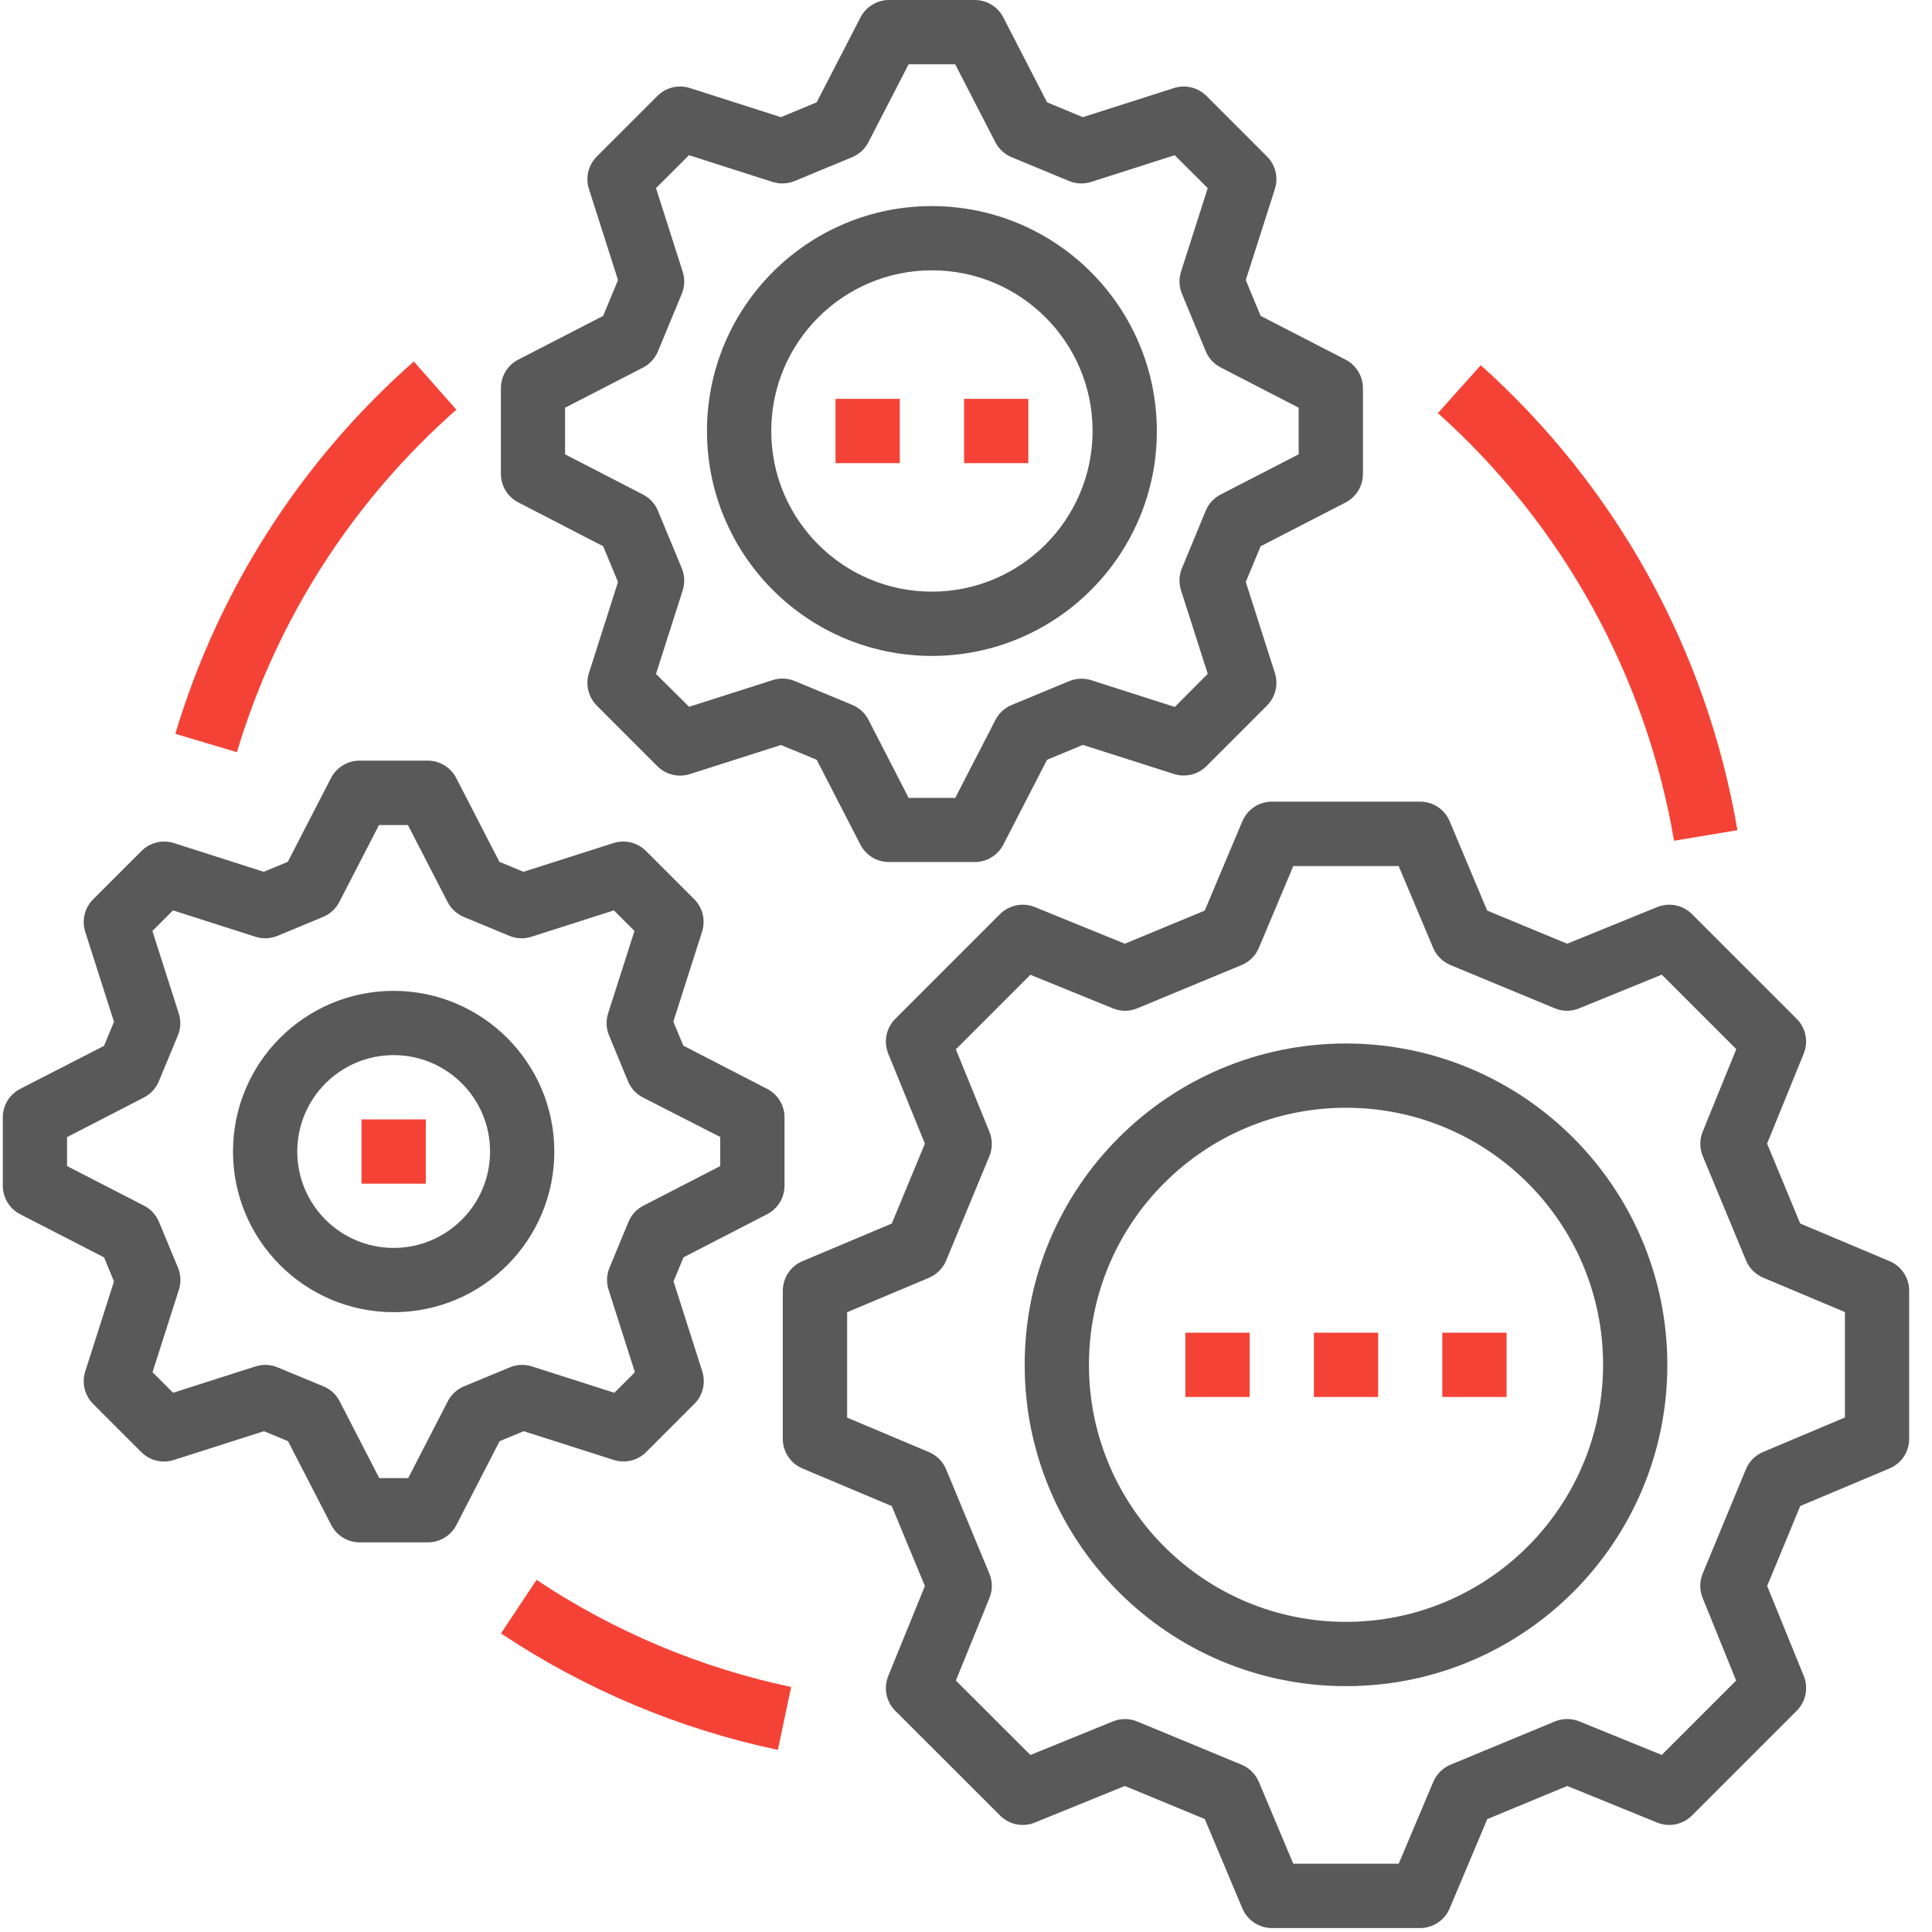
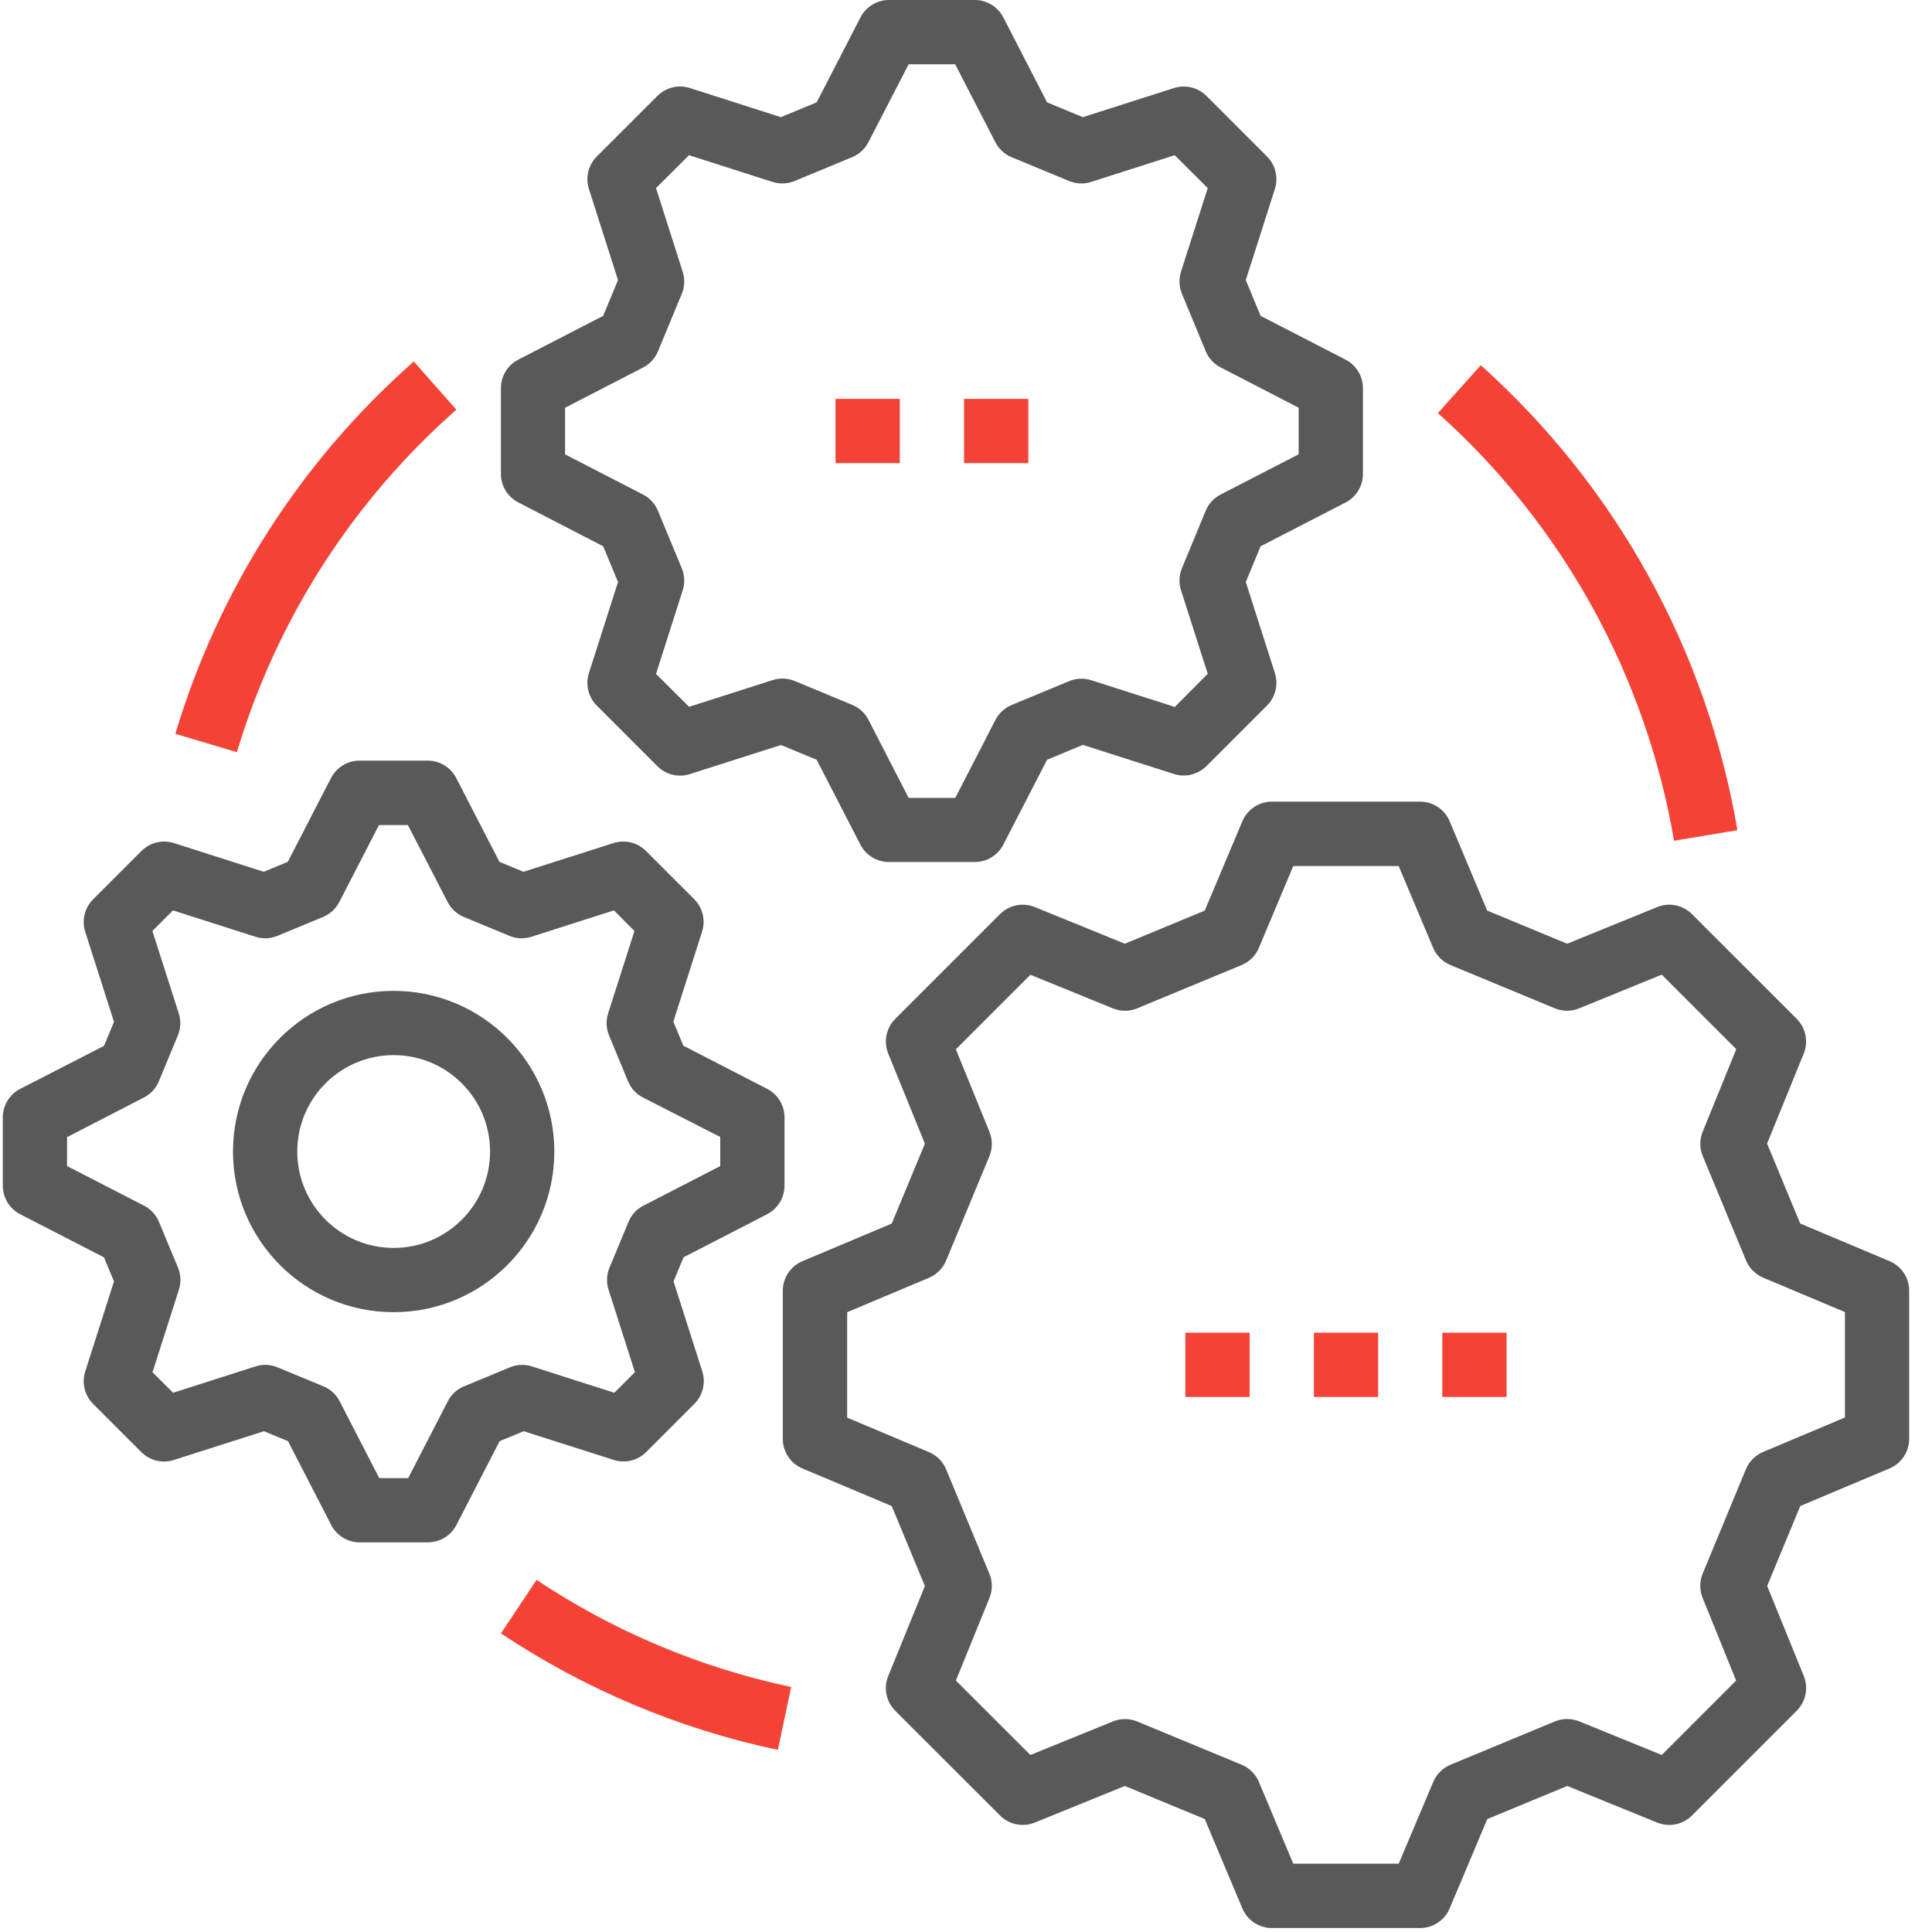
<svg xmlns="http://www.w3.org/2000/svg" width="75" height="75" viewBox="0 0 75 75" fill="none">
  <path fill-rule="evenodd" clip-rule="evenodd" d="M69.884 47.497L73.351 48.957C73.814 49.151 74.115 49.605 74.114 50.107V55.855C74.115 56.356 73.815 56.808 73.353 57.004L69.886 58.463L68.601 61.567L70.022 65.059C70.211 65.524 70.103 66.057 69.748 66.412L65.682 70.478C65.328 70.832 64.796 70.94 64.332 70.753L60.84 69.331L57.736 70.617L56.276 74.084C56.081 74.547 55.628 74.847 55.126 74.847H49.378C48.876 74.847 48.423 74.546 48.228 74.083L46.769 70.615L43.666 69.331L40.174 70.751C39.709 70.941 39.176 70.833 38.822 70.478L34.755 66.414C34.4 66.059 34.293 65.527 34.482 65.062L35.904 61.569L34.618 58.466L31.151 57.006C30.689 56.812 30.388 56.358 30.388 55.856V50.108C30.388 49.606 30.689 49.152 31.153 48.958L34.618 47.498L35.904 44.396L34.482 40.904C34.293 40.439 34.4 39.906 34.755 39.551L38.82 35.486C39.175 35.131 39.708 35.024 40.173 35.213L43.665 36.635L46.768 35.349L48.227 31.884C48.422 31.42 48.875 31.119 49.377 31.119H55.126C55.629 31.119 56.082 31.419 56.276 31.882L57.733 35.349L60.837 36.635L64.33 35.213C64.794 35.024 65.327 35.131 65.682 35.486L69.747 39.55C70.102 39.905 70.21 40.438 70.02 40.902L68.598 44.395L69.884 47.497ZM68.444 56.365L71.62 55.027V50.935L68.447 49.599C68.145 49.472 67.904 49.23 67.779 48.927L66.1 44.877C65.975 44.573 65.975 44.232 66.1 43.928L67.402 40.729L64.509 37.836L61.305 39.143C61.002 39.269 60.661 39.269 60.358 39.143L56.308 37.464C56.005 37.339 55.763 37.099 55.635 36.797L54.297 33.621H50.205L48.869 36.796C48.742 37.099 48.501 37.339 48.197 37.464L44.147 39.143C43.843 39.27 43.502 39.27 43.199 39.143L39.999 37.841L37.106 40.734L38.409 43.933C38.533 44.237 38.533 44.578 38.409 44.882L36.73 48.932C36.604 49.235 36.364 49.477 36.061 49.604L32.886 50.94V55.032L36.062 56.37C36.365 56.498 36.604 56.739 36.73 57.042L38.409 61.093C38.534 61.396 38.534 61.736 38.409 62.039L37.106 65.239L39.999 68.128L43.199 66.827C43.502 66.703 43.842 66.703 44.145 66.827L48.197 68.505C48.501 68.63 48.742 68.871 48.869 69.173L50.205 72.349H54.297L55.64 69.171C55.768 68.869 56.01 68.629 56.313 68.504L60.363 66.825C60.667 66.701 61.006 66.701 61.31 66.825L64.509 68.127L67.396 65.239L66.097 62.035C65.973 61.731 65.973 61.392 66.097 61.089L67.775 57.037C67.901 56.734 68.141 56.492 68.444 56.365Z" fill="#595959" />
-   <path fill-rule="evenodd" clip-rule="evenodd" d="M39.778 52.982C39.778 46.093 45.363 40.508 52.252 40.508C59.139 40.516 64.719 46.096 64.726 52.982C64.726 59.871 59.142 65.456 52.252 65.456C45.363 65.456 39.778 59.871 39.778 52.982ZM42.273 52.982C42.273 58.493 46.741 62.961 52.252 62.961C57.761 62.955 62.225 58.491 62.232 52.982C62.232 47.471 57.764 43.003 52.252 43.003C46.741 43.003 42.273 47.471 42.273 52.982Z" fill="#595959" />
  <rect x="51.005" y="51.735" width="2.495" height="2.495" fill="#F44336" />
  <rect x="46.015" y="51.735" width="2.495" height="2.495" fill="#F44336" />
  <rect x="55.99" y="51.735" width="2.495" height="2.495" fill="#F44336" />
  <path fill-rule="evenodd" clip-rule="evenodd" d="M48.937 12.262L52.233 13.96C52.648 14.174 52.909 14.602 52.909 15.069V18.395C52.91 18.864 52.649 19.294 52.233 19.508L48.937 21.206L48.361 22.592L49.491 26.128C49.633 26.573 49.515 27.059 49.185 27.389L46.834 29.741C46.504 30.07 46.017 30.188 45.573 30.046L42.036 28.917L40.647 29.494L38.949 32.788C38.735 33.203 38.307 33.464 37.84 33.464H34.509C34.042 33.464 33.614 33.203 33.4 32.788L31.703 29.494L30.317 28.921L26.78 30.05C26.336 30.192 25.849 30.074 25.519 29.744L23.168 27.392C22.838 27.061 22.72 26.574 22.862 26.129L23.991 22.594L23.415 21.206L20.121 19.504C19.705 19.29 19.445 18.862 19.445 18.395V15.069C19.445 14.602 19.705 14.174 20.121 13.96L23.415 12.262L23.991 10.872L22.862 7.336C22.72 6.892 22.838 6.405 23.168 6.075L25.521 3.723C25.851 3.393 26.338 3.275 26.783 3.418L30.314 4.548L31.703 3.972L33.404 0.676C33.618 0.261 34.046 0 34.513 0H37.84C38.307 0 38.735 0.261 38.949 0.676L40.647 3.972L42.036 4.548L45.573 3.418C46.017 3.276 46.504 3.394 46.834 3.723L49.185 6.075C49.515 6.405 49.633 6.892 49.491 7.336L48.361 10.872L48.937 12.262ZM47.388 19.195L50.414 17.636V15.828L47.388 14.265C47.125 14.131 46.919 13.907 46.806 13.635L45.882 11.402C45.769 11.13 45.757 10.826 45.847 10.546L46.884 7.302L45.602 6.025L42.359 7.062C42.079 7.153 41.775 7.14 41.502 7.027L39.27 6.102C38.997 5.989 38.774 5.783 38.639 5.521L37.08 2.495H35.273L33.711 5.521C33.576 5.783 33.352 5.989 33.08 6.102L30.847 7.027C30.575 7.14 30.271 7.153 29.99 7.062L26.747 6.025L25.466 7.302L26.502 10.549C26.592 10.83 26.58 11.134 26.467 11.406L25.542 13.639C25.429 13.911 25.223 14.134 24.962 14.269L21.936 15.828V17.638L24.962 19.198C25.224 19.332 25.43 19.556 25.542 19.829L26.467 22.061C26.58 22.334 26.592 22.638 26.502 22.919L25.466 26.162L26.75 27.438L29.994 26.401C30.274 26.311 30.577 26.323 30.849 26.436L33.082 27.362C33.355 27.474 33.579 27.68 33.714 27.942L35.273 30.973H37.084L38.643 27.947C38.778 27.685 39.001 27.48 39.273 27.367L41.506 26.441C41.779 26.329 42.082 26.316 42.363 26.406L45.606 27.443L46.884 26.158L45.847 22.915C45.757 22.634 45.769 22.331 45.882 22.059L46.806 19.826C46.919 19.554 47.125 19.33 47.388 19.195Z" fill="#595959" />
  <path fill-rule="evenodd" clip-rule="evenodd" d="M26.527 40.593L29.779 42.269C30.194 42.483 30.455 42.91 30.455 43.377V46.029C30.454 46.492 30.197 46.917 29.787 47.132L26.535 48.808L26.147 49.743L27.262 53.235C27.404 53.68 27.286 54.168 26.955 54.498L25.084 56.369C24.754 56.699 24.267 56.817 23.822 56.674L20.329 55.559L19.395 55.947L17.718 59.199C17.504 59.614 17.076 59.875 16.609 59.875H13.965C13.498 59.875 13.071 59.614 12.857 59.199L11.181 55.947L10.247 55.559L6.755 56.674C6.308 56.82 5.818 56.703 5.486 56.371L3.615 54.5C3.285 54.17 3.167 53.683 3.309 53.238L4.425 49.745L4.038 48.811L0.785 47.138C0.369 46.924 0.109 46.496 0.109 46.029V43.377C0.109 42.91 0.37 42.483 0.785 42.269L4.038 40.6L4.425 39.667L3.309 36.175C3.166 35.727 3.286 35.237 3.62 34.906L5.491 33.035C5.822 32.704 6.31 32.586 6.755 32.729L10.239 33.843L11.172 33.456L12.85 30.203C13.063 29.789 13.491 29.528 13.957 29.527H16.602C17.069 29.527 17.497 29.788 17.711 30.203L19.387 33.456L20.321 33.843L23.814 32.728C24.259 32.586 24.746 32.703 25.076 33.034L26.948 34.905C27.278 35.235 27.397 35.722 27.255 36.167L26.139 39.66L26.527 40.593ZM24.977 46.804L27.96 45.266V44.138L24.959 42.605C24.697 42.471 24.491 42.247 24.379 41.974L23.643 40.196C23.53 39.924 23.517 39.62 23.607 39.339L24.63 36.14L23.832 35.341L20.632 36.364C20.35 36.455 20.046 36.443 19.773 36.329L17.996 35.592C17.727 35.478 17.506 35.272 17.373 35.011L15.835 32.028H14.712L13.174 35.011C13.041 35.272 12.82 35.478 12.55 35.592L10.773 36.329C10.5 36.443 10.195 36.455 9.914 36.364L6.715 35.341L5.916 36.14L6.939 39.339C7.03 39.62 7.018 39.925 6.904 40.197L6.167 41.975C6.054 42.247 5.848 42.47 5.586 42.605L2.603 44.143V45.266L5.591 46.804C5.853 46.938 6.059 47.162 6.172 47.434L6.909 49.21C7.023 49.483 7.035 49.788 6.944 50.069L5.921 53.269L6.72 54.067L9.919 53.044C10.2 52.953 10.504 52.966 10.776 53.081L12.554 53.817C12.827 53.928 13.051 54.134 13.185 54.397L14.723 57.38H15.846L17.384 54.397C17.518 54.134 17.742 53.928 18.015 53.817L19.791 53.081C20.064 52.966 20.368 52.953 20.649 53.044L23.849 54.067L24.647 53.269L23.625 50.069C23.535 49.788 23.547 49.484 23.661 49.211L24.397 47.435C24.508 47.162 24.714 46.938 24.977 46.804Z" fill="#595959" />
-   <path fill-rule="evenodd" clip-rule="evenodd" d="M27.445 16.731C27.445 11.909 31.355 8 36.177 8C40.997 8.006 44.903 11.912 44.909 16.731C44.909 21.554 41 25.463 36.177 25.463C31.355 25.463 27.445 21.554 27.445 16.731ZM29.94 16.731C29.94 20.176 32.733 22.968 36.177 22.968C39.62 22.964 42.41 20.174 42.414 16.731C42.414 13.287 39.622 10.494 36.177 10.494C32.733 10.494 29.94 13.287 29.94 16.731Z" fill="#595959" />
  <rect x="32.435" y="15.484" width="2.495" height="2.495" fill="#F44336" />
  <rect x="37.425" y="15.484" width="2.495" height="2.495" fill="#F44336" />
  <path fill-rule="evenodd" clip-rule="evenodd" d="M9.045 44.702C9.045 41.257 11.837 38.465 15.282 38.465C18.725 38.469 21.515 41.259 21.519 44.702C21.519 48.146 18.727 50.939 15.282 50.939C11.837 50.939 9.045 48.146 9.045 44.702ZM11.54 44.702C11.54 46.769 13.215 48.444 15.282 48.444C17.349 48.444 19.024 46.769 19.024 44.702C19.024 42.635 17.349 40.96 15.282 40.96C13.215 40.96 11.54 42.635 11.54 44.702Z" fill="#595959" />
-   <rect x="14.034" y="43.455" width="2.495" height="2.495" fill="#F44336" />
  <path d="M57.483 14.178L55.819 16.037C60.664 20.375 63.895 26.227 64.986 32.638L67.446 32.227C66.262 25.257 62.749 18.894 57.483 14.178Z" fill="#F44336" />
  <path d="M16.064 14.033C11.686 17.889 8.479 22.897 6.807 28.487L9.197 29.2C10.735 24.058 13.687 19.451 17.716 15.904L16.064 14.033Z" fill="#F44336" />
  <path d="M20.829 61.331L19.448 63.409C22.712 65.584 26.36 67.119 30.197 67.93L30.713 65.489C27.185 64.742 23.83 63.331 20.829 61.331Z" fill="#F44336" />
</svg>